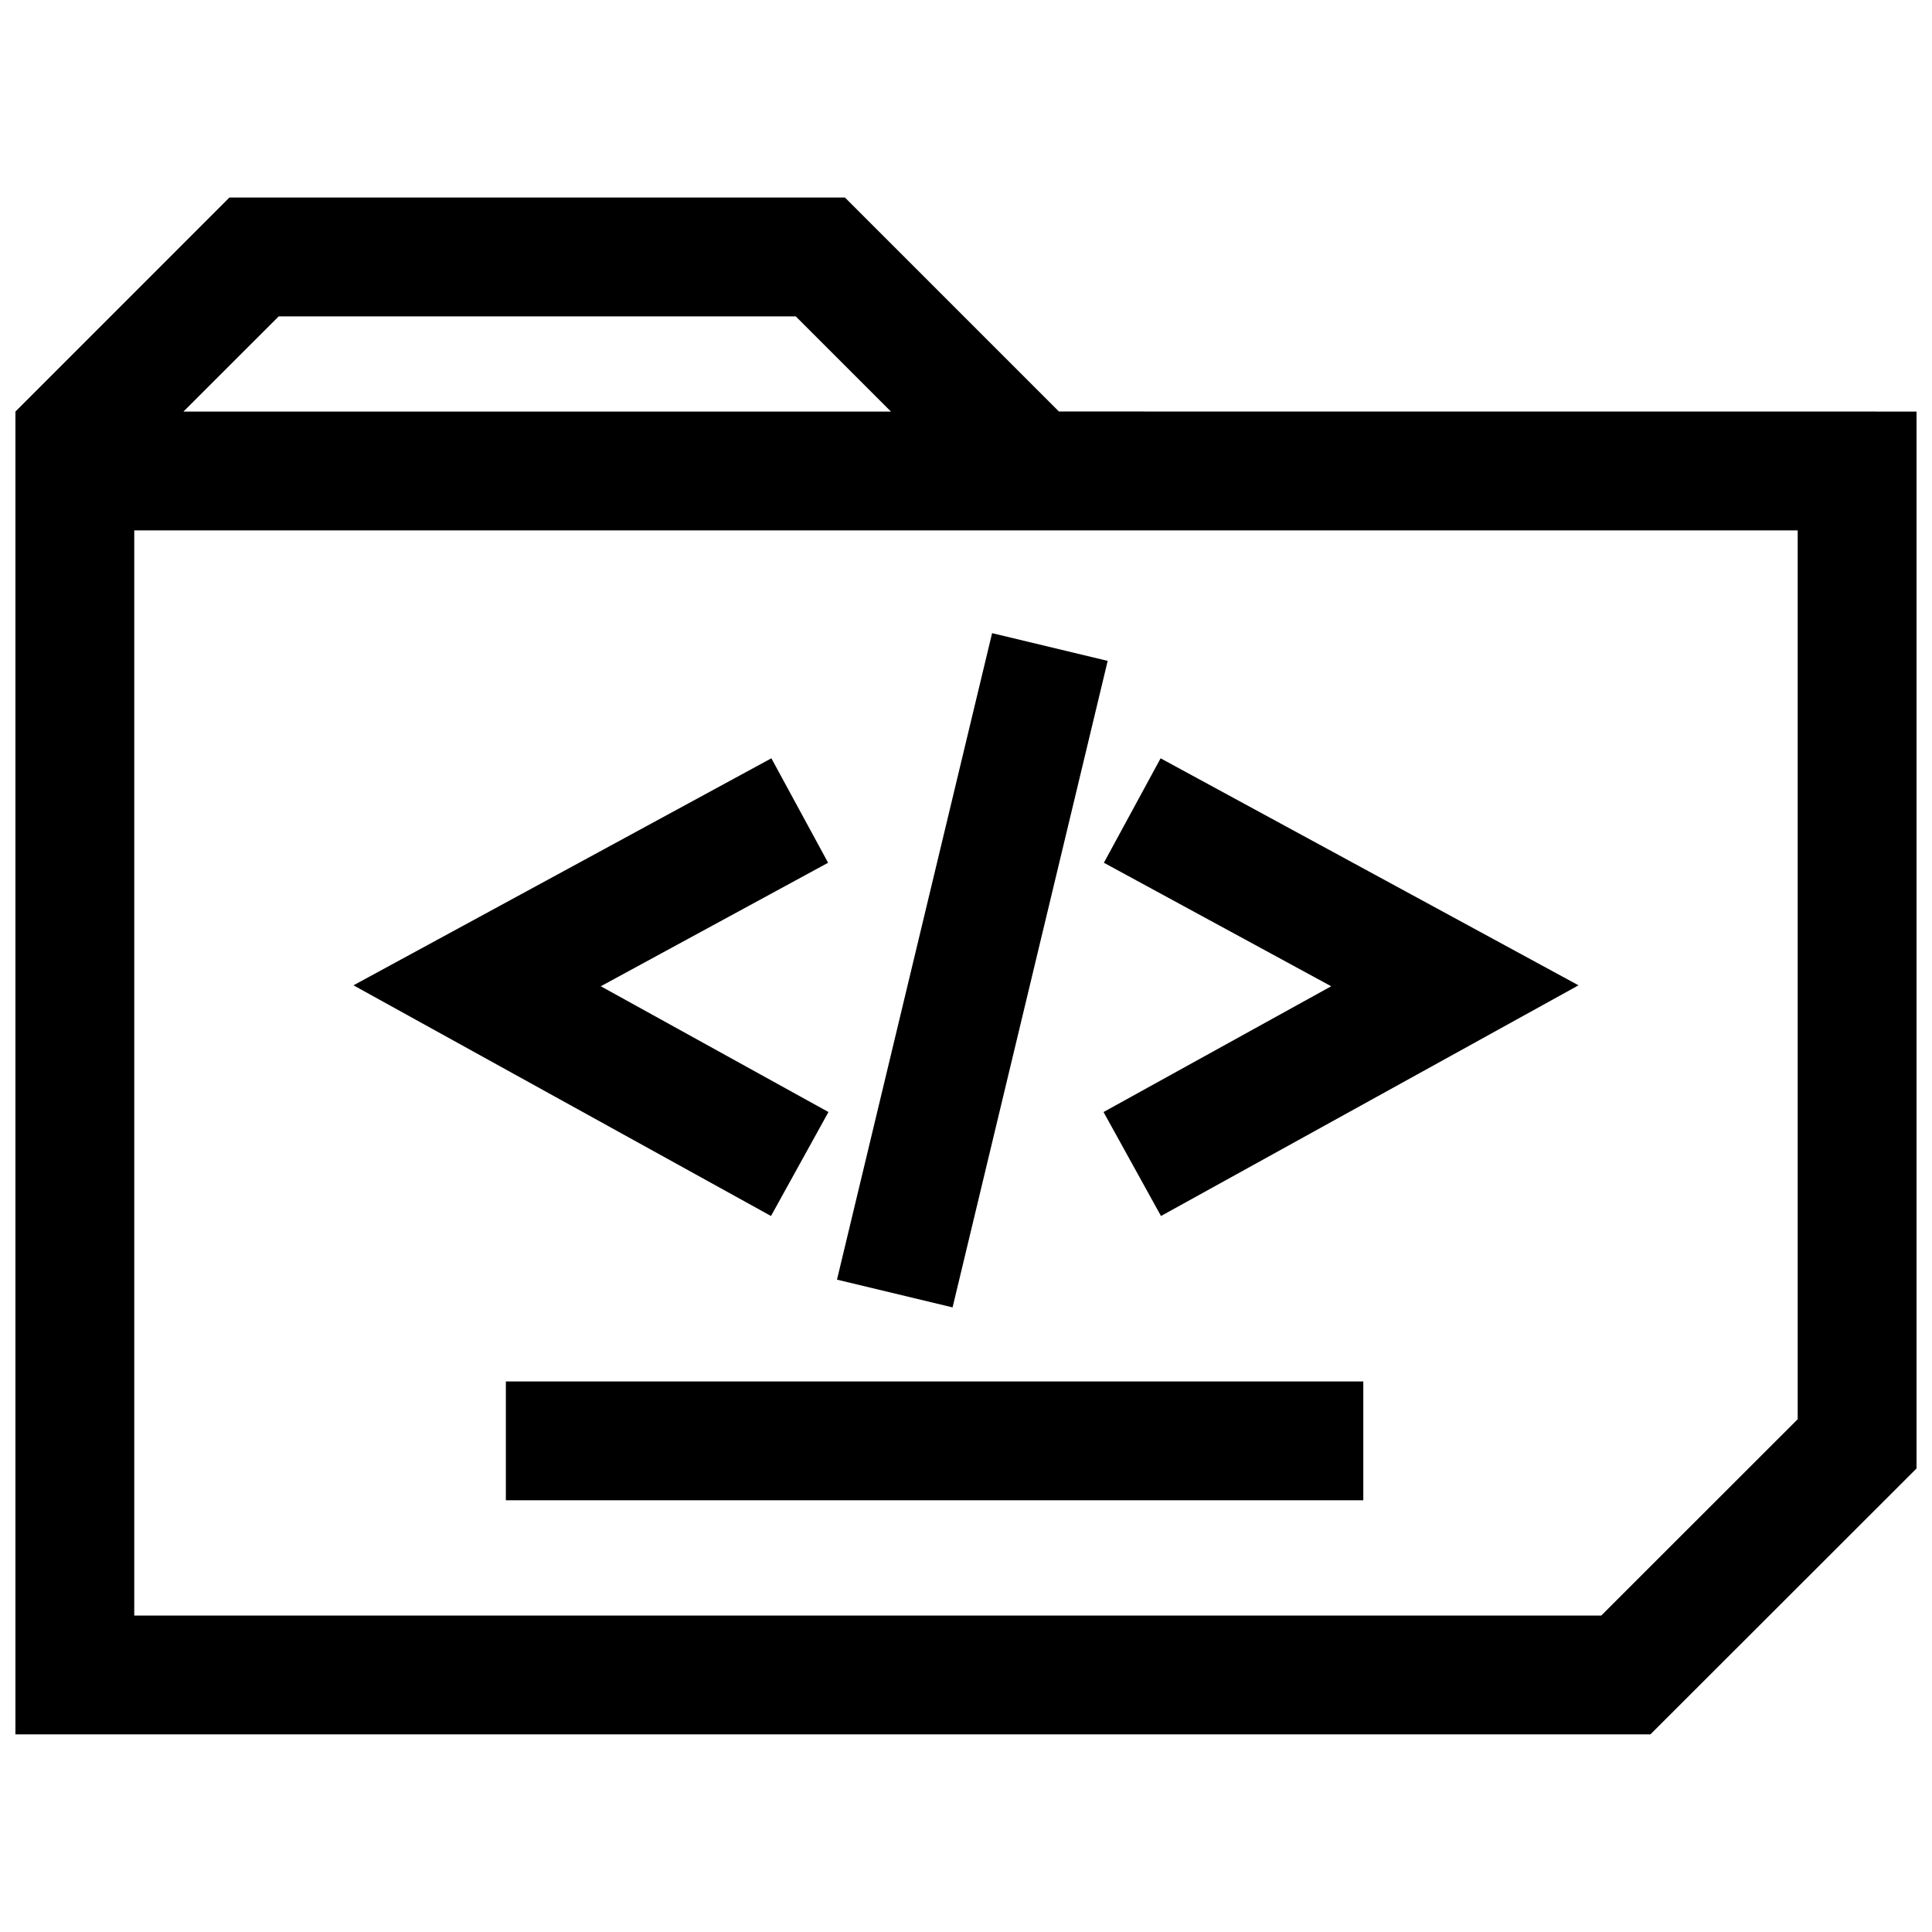
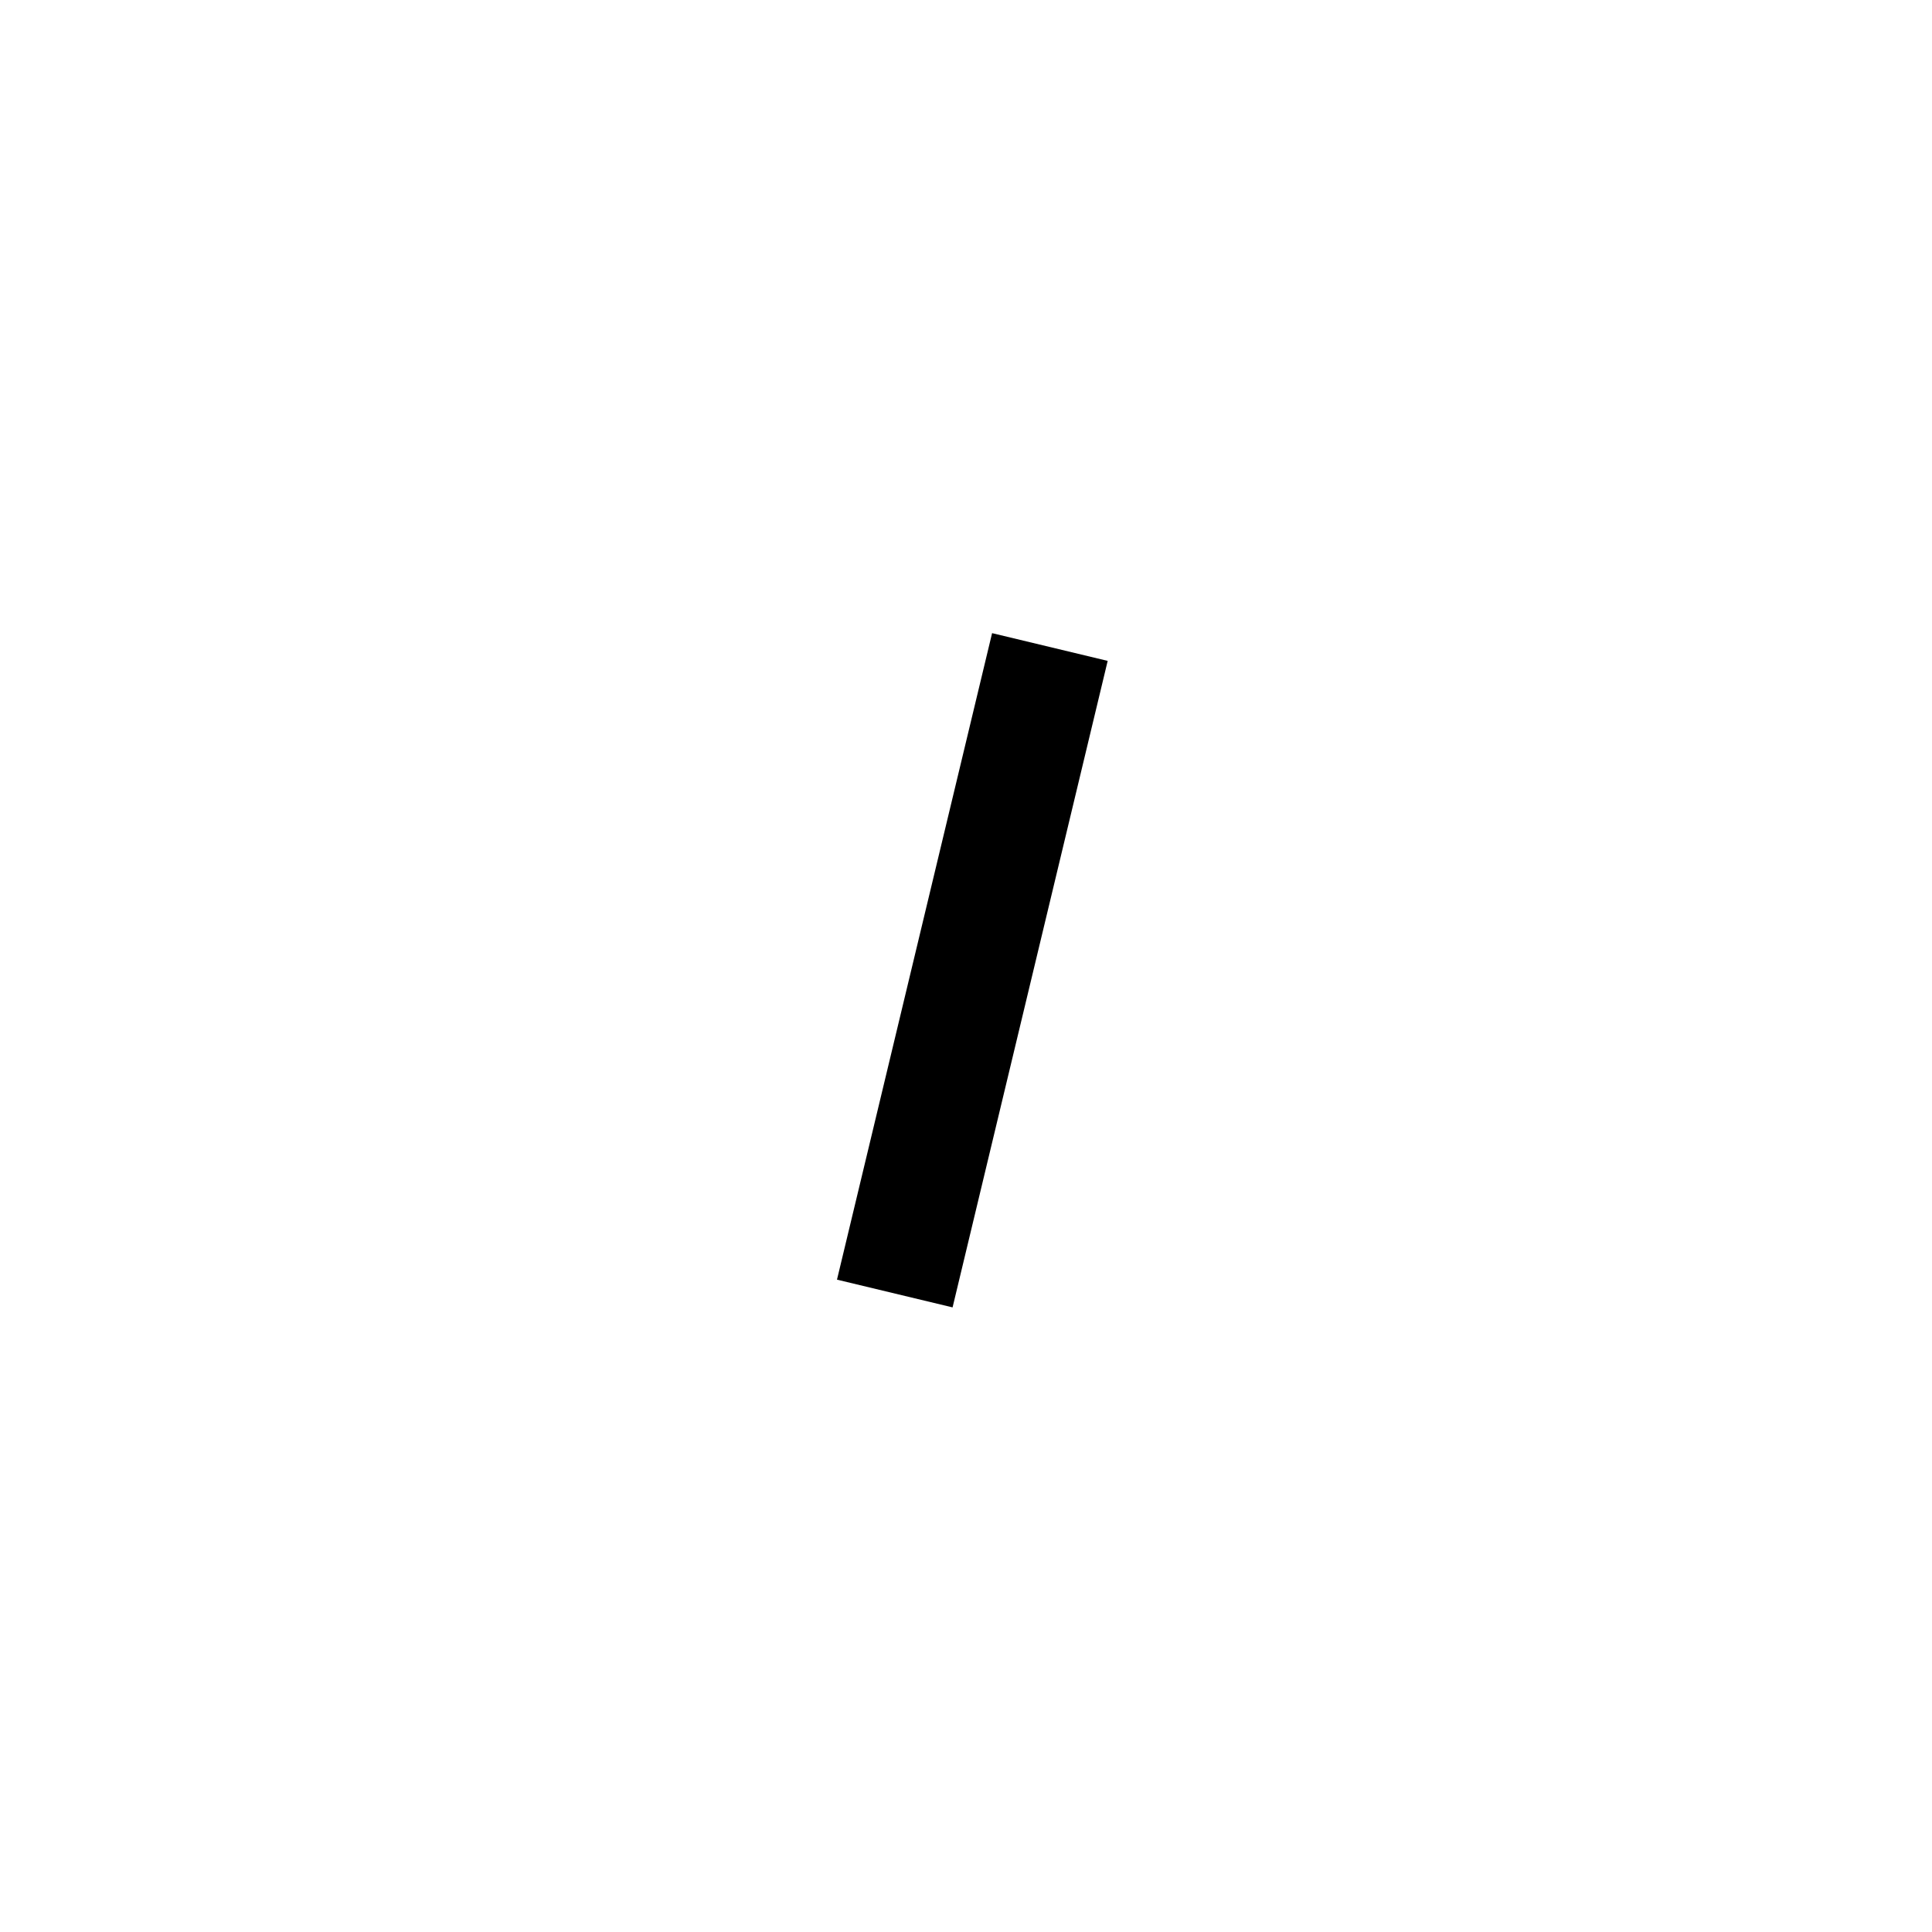
<svg xmlns="http://www.w3.org/2000/svg" width="800px" height="800px" version="1.1" viewBox="144 144 512 512">
  <defs>
    <clipPath id="a">
-       <path d="m148.09 196h503.81v408h-503.81z" />
-     </clipPath>
+       </clipPath>
  </defs>
-   <path d="m278.06 510.1h227.23v31.488h-227.23z" />
  <path d="m365.81 483.12 41.105-171.33 30.633 7.352-41.105 171.33z" />
-   <path d="m363.55 438.7-60.332-33.332 60.238-32.73-15.035-27.68-110.75 60.16 110.65 61.133z" />
-   <path d="m436.54 372.64 60.238 32.73-60.332 33.332 15.227 27.551 110.65-61.133-110.75-60.16z" />
  <g clip-path="url(#a)">
-     <path d="m651.9 533.16v-280.09l-227.27-0.016-56.711-56.711h-163.12l-56.711 56.727v350.56h433.29zm-434.05-305.31h137.04l25.223 25.223h-187.5zm-38.273 344.29v-287.58h440.83v235.55l-52.066 52.035z" />
-   </g>
+     </g>
</svg>